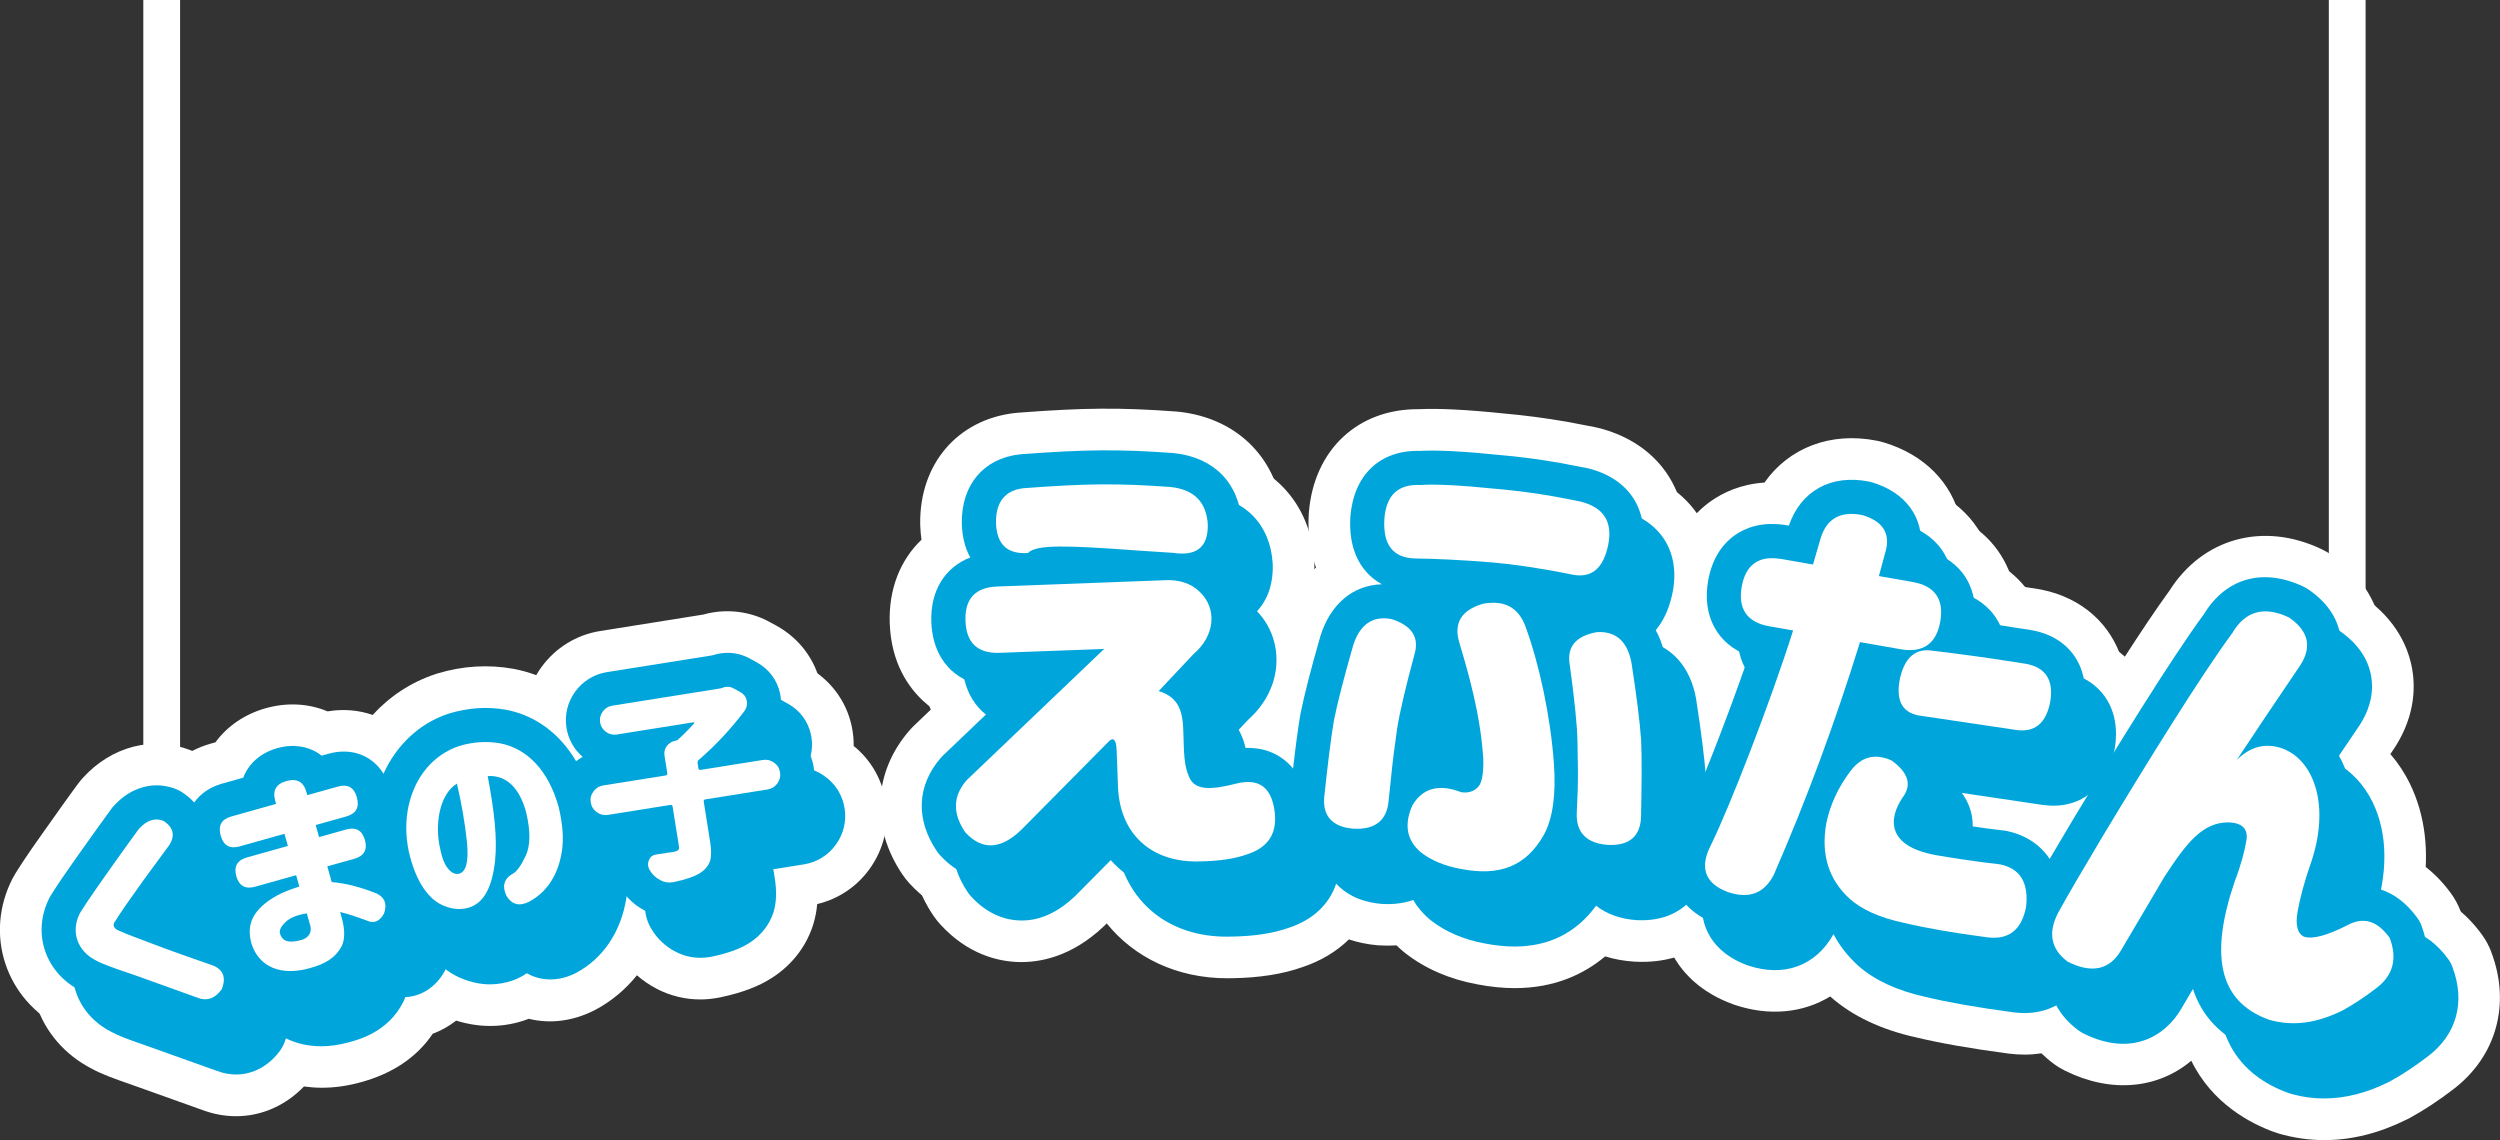
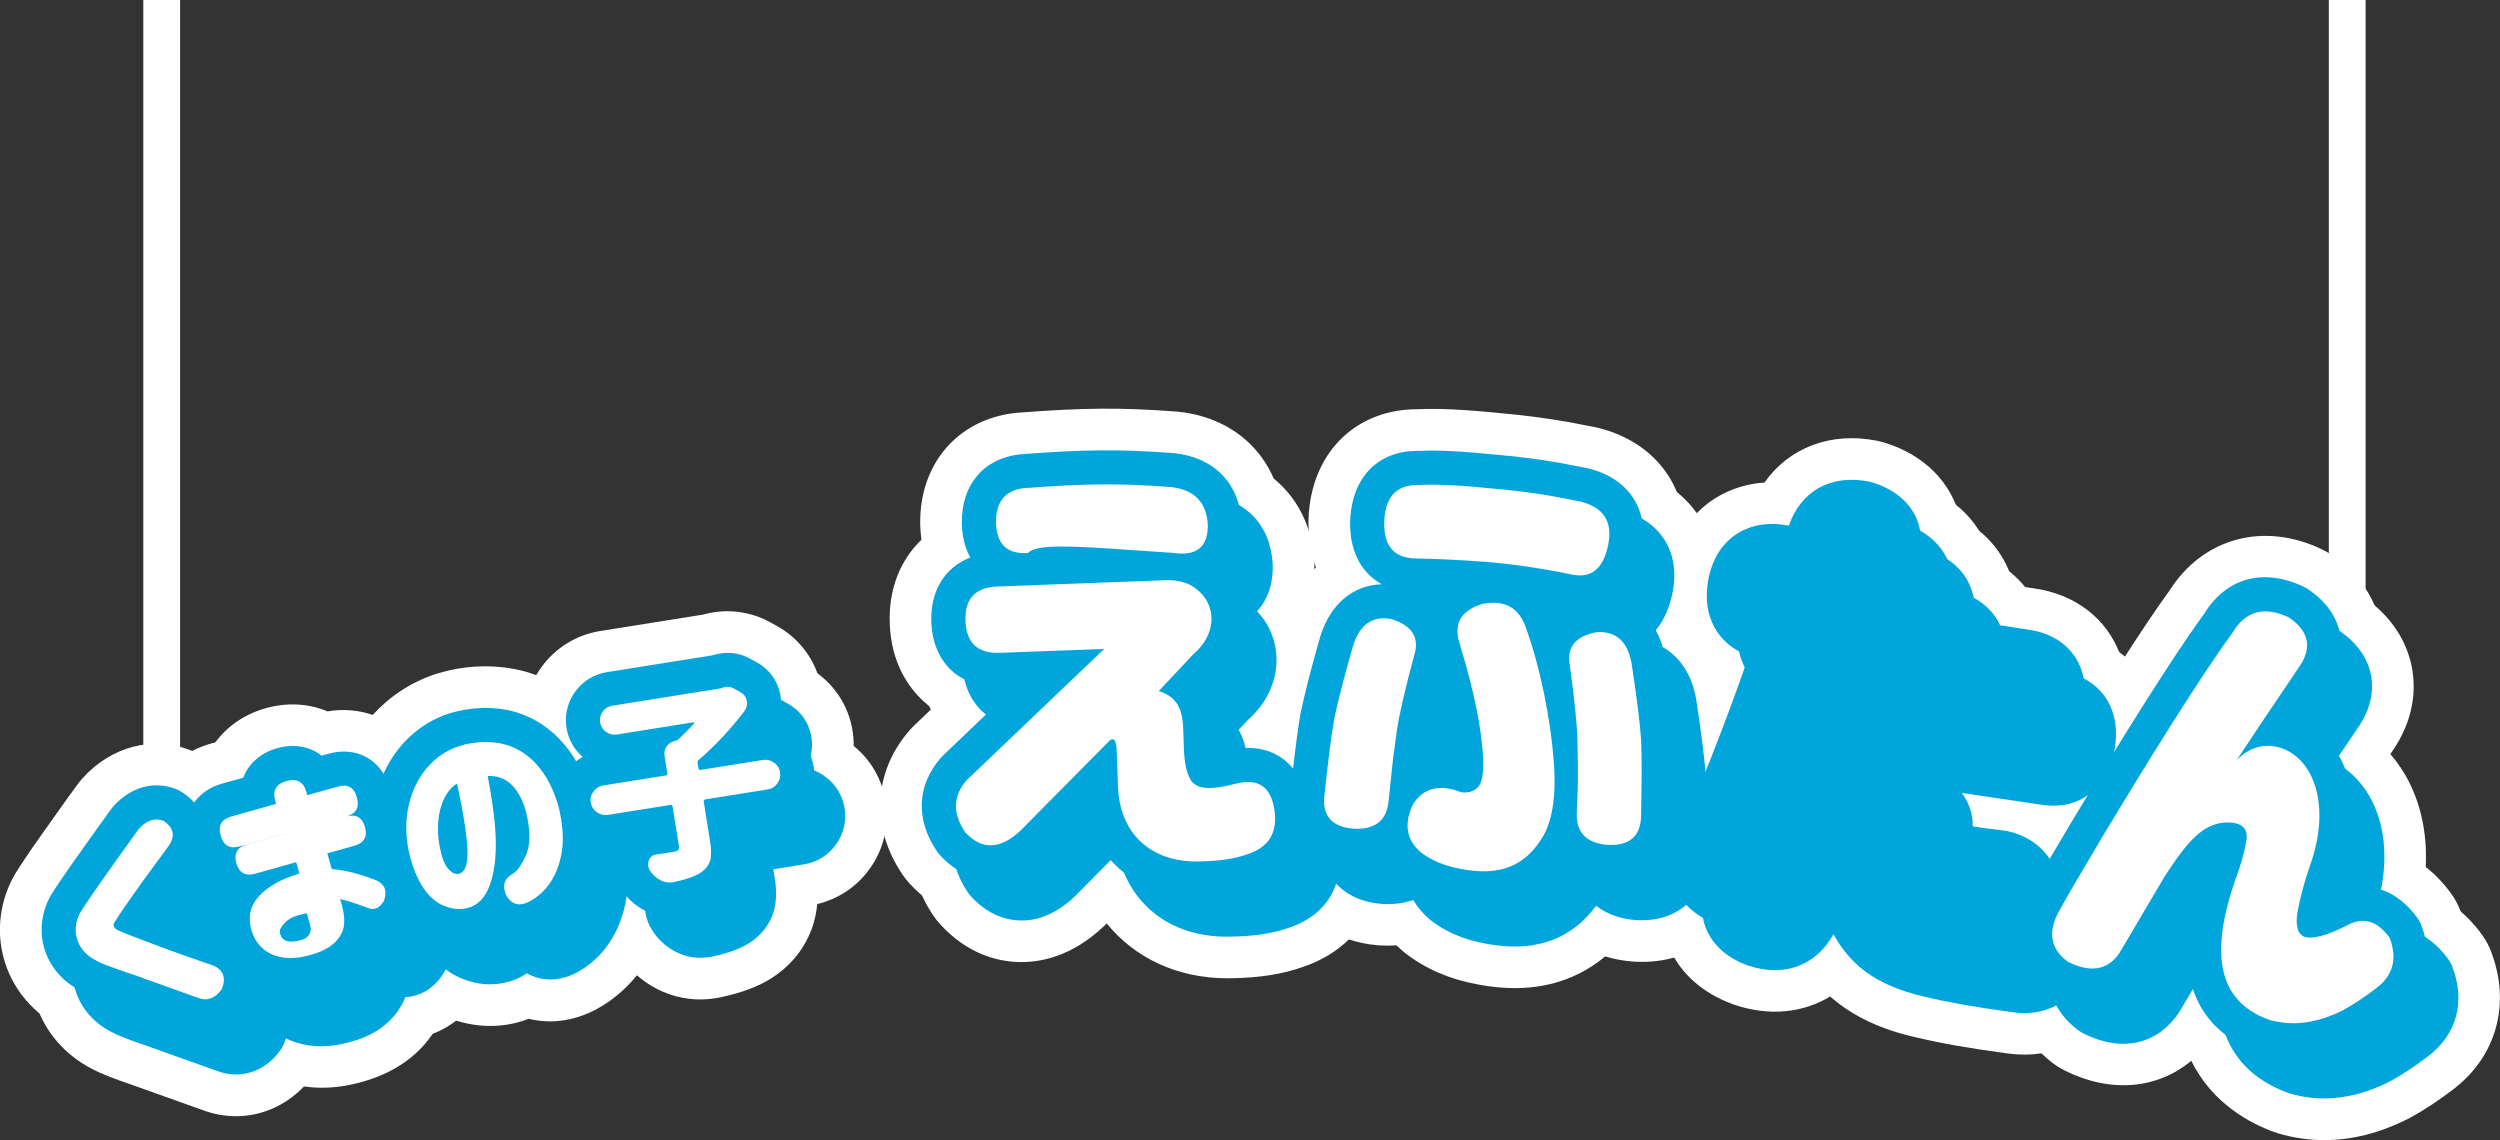
<svg xmlns="http://www.w3.org/2000/svg" id="_レイヤー_2" viewBox="0 0 628 286.42">
  <rect x="0" y="0" width="628" height="286.42" fill="#333333" stroke="none" />
  <defs>
    <style>.cls-1{fill:#fff;}.cls-1,.cls-2{stroke-width:0px;}.cls-2{fill:#00a6db;}</style>
  </defs>
  <g id="_レイヤー_1-2">
    <g id="_釣り糸">
      <path class="cls-1" d="M594.24,0v200.7c0,2.55-2.07,4.62-4.62,4.62s-4.62-2.07-4.62-4.62V0h9.24Z" />
      <path class="cls-1" d="M45.24,0v200.7c0,2.55-2.07,4.62-4.62,4.62s-4.62-2.07-4.62-4.62V0h9.24Z" />
    </g>
    <path class="cls-1" d="M206.67,177.02c.02-1.4-.1-2.67-.28-3.77l-.05-.31c-.05-.33-.11-.65-.19-.98-1.34-6.21-5.3-11.55-10.99-14.72l-1.67-.91c-4.3-2.4-9.35-3.29-14.3-2.51-.89.14-1.76.33-2.6.57l-25.82,4.12c-5.96.95-11.21,4.18-14.79,9.11-.46.64-.89,1.3-1.28,1.98-1.76-.65-3.58-1.18-5.46-1.54l-.25-.05c-6.36-1.14-12.8-.75-19.15,1.18-.13.04-.27.08-.4.13-6.16,2.02-11.54,5.58-15.82,10.27-3.5-1.21-7.36-1.57-11.34-.89-4.76-2.01-10.18-2.3-15.52-.8-5.24,1.47-9.64,4.47-12.65,8.57l-1.18.33c-1.66.47-3.21,1.09-4.65,1.84-.14-.06-.28-.13-.42-.19-9.5-3.67-19.88-.98-27.1,7.02-.4.45-.79.92-1.15,1.4-1.36,1.83-2.69,3.69-4.02,5.55l-5.37,7.57c-3.34,4.7-5.29,7.71-6.34,9.41-.27.44-.53.9-.77,1.36-3.45,6.77-4.07,14.35-1.75,21.34,2.28,6.86,7.17,12.5,13.81,15.95,2.63,1.45,5.82,2.59,9.9,4l18.21,6.51c2.74,1,5.52,1.49,8.26,1.49,6.33,0,12.38-2.63,17.05-7.47,1.46.2,2.96.32,4.49.32,3.13,0,6.36-.44,9.64-1.34,8.07-2.17,14.18-6.27,18.22-12.22,2.09-.77,4.07-1.89,5.89-3.3,2.83.88,5.71,1.34,8.56,1.34,1.66,0,3.3-.15,4.91-.45,1.28-.23,2.93-.64,4.77-1.35,5.21,1.29,10.94.67,16.4-2.09.12-.06.23-.12.35-.18,4.1-2.18,7.57-5.13,10.41-8.66,1.51,1.3,3.15,2.45,4.94,3.37,3.43,1.79,7.17,2.7,10.97,2.7,1.27,0,2.55-.1,3.82-.31l.26-.04c.33-.05.66-.11.99-.18,5.51-1.17,9.68-2.76,13.07-4.97,4.83-3.14,8.33-7.59,10.11-12.88.08-.23.15-.46.22-.7.46-1.57.77-3.19.92-4.88,5.29-1.26,9.9-4.33,13.1-8.74,3.6-4.95,5.05-10.99,4.1-17-.89-5.59-3.72-10.49-8.05-13.99Z" />
    <path class="cls-1" d="M618.07,228.82c-.6-1.58-1.4-3.07-2.4-4.43-4.06-5.58-9.17-9.31-14.74-11.03,1.61-9.71.51-18.96-3.28-26.76-1.35-2.78-3.02-5.3-4.95-7.53.07-.1.14-.21.21-.32,5.91-8.34,6.13-16.02,5.26-21.02-.88-5.07-3.75-12.36-12.42-18.3-.82-.56-1.68-1.06-2.58-1.48-14.65-6.98-29.86-2.76-38.21,10.44-3.33,4.56-7.46,10.75-11.87,17.61-2.68-9.06-9.97-15.81-20.28-17.88-.23-.04-.45-.09-.68-.12-2.13-.35-4.23-.68-6.31-.99-1.79-7.31-6.52-13.25-13.43-16.73-2.05-8.89-8.94-16.09-19.19-19.14-.57-.17-1.15-.31-1.73-.43-11.68-2.31-22.11,1.8-28.24,10.52-5.99.38-10.45,2.56-13.41,4.63-2.11,1.48-4.52,3.69-6.61,6.82-.6-12.21-8.63-21.91-21.65-25.17-.34-.08-.68-.16-1.02-.23l-6.58-1.27c-.12-.02-.24-.04-.35-.06-5.43-.94-10.61-1.62-15.85-2.08-9.38-.97-16.37-1.32-21.33-1.08-.1,0-.2,0-.3,0-15.1,0-26.01,10.22-27.33,25.82-.01.13-.02.26-.03.39-.35,5.5.47,9.98,1.82,13.57-3.05,2.64-5.57,6.06-7.4,10.13-.34-3.42-1.3-6.75-2.82-9.81,1.25-3.06,2.11-6.84,2.03-11.41,0-.27-.02-.54-.03-.81-.88-14.92-11.18-25.61-26.25-27.23-.21-.02-.43-.04-.64-.06-14.13-1.04-23.06-.97-39.82.3-.24.02-.49.04-.73.07-14.43,1.66-23.99,12.86-23.77,27.89,0,.15,0,.29.01.44.05,1.23.15,2.4.31,3.51-5.32,5.06-8.3,12.43-7.97,21.08.37,9.95,4.77,16.04,8.39,19.4.66.61,1.41,1.24,2.26,1.86l-4.48,4.28c-.43.41-.84.84-1.22,1.28-9.12,10.49-9.78,24.37-1.74,36.22.51.75,1.08,1.47,1.69,2.14,6.86,7.51,14.41,9.3,19.54,9.47,5.34.18,13.46-1.24,21.65-9.07.13-.12.25-.24.37-.37l.26-.26c6.94,8.59,17.65,13.78,30.27,13.78.38,0,.76,0,1.14-.01,6.93-.1,12.76-1.02,17.81-2.81,4.61-1.54,8.51-3.92,11.61-6.94,2.11.7,4.47,1.24,7.16,1.47.15.01.29.02.44.03,1.49.1,2.95.09,4.36,0,.52.51,1.06,1,1.62,1.47.19.17.39.33.6.48,5,3.9,11.07,6.53,18.04,7.82,3.39.66,6.53.96,9.45.96,10.05,0,17.42-3.54,22.71-7.97,2.3.71,4.76,1.16,7.37,1.32.15,0,.3.02.44.02,3.65.16,6.8-.28,9.52-1.05,2.5,4.22,6.89,8.81,14.63,11.68.18.07.36.13.54.19,8.75,2.94,17.23,2.05,24.03-2.1l.02.02c.07.06.14.13.21.19,5.43,4.75,12.61,8.14,21.34,10.07,6.03,1.45,13.79,2.82,23.14,4.06,1.41.18,2.78.27,4.14.27,1.45,0,2.85-.12,4.22-.32.96.92,1.97,1.8,3.09,2.63.89.66,1.83,1.23,2.82,1.72,11.55,5.75,23.31,4.59,31.74-2.49,5.27,10.8,14.92,15.78,20.78,17.9.37.13.74.25,1.11.37,3.8,1.11,7.65,1.67,11.53,1.67,6.91,0,13.91-1.77,20.93-5.29.2-.1.4-.2.59-.31,3.53-1.93,7.2-4.35,10.77-7.1,10.91-8.24,14.6-21.48,9.64-34.55Z" />
    <path class="cls-1" d="M214.44,187.37c.02-1.4-.1-2.67-.28-3.77l-.05-.31c-.05-.33-.11-.65-.19-.98-1.34-6.21-5.3-11.55-10.99-14.72l-1.67-.91c-4.3-2.4-9.34-3.29-14.3-2.51-.89.14-1.75.33-2.59.57l-25.83,4.12c-5.96.95-11.21,4.18-14.79,9.11-.46.64-.89,1.3-1.28,1.98-1.76-.65-3.58-1.18-5.46-1.54l-.25-.05c-6.36-1.14-12.8-.75-19.15,1.18-.13.04-.27.08-.4.13-6.16,2.02-11.54,5.58-15.82,10.27-3.5-1.21-7.36-1.57-11.34-.89-4.76-2.01-10.18-2.3-15.52-.8-5.24,1.47-9.64,4.47-12.65,8.57l-1.18.33c-1.66.47-3.21,1.09-4.65,1.84-.14-.06-.28-.13-.42-.19-9.5-3.67-19.88-.98-27.1,7.02-.4.45-.79.92-1.15,1.4-1.36,1.83-2.69,3.69-4.02,5.55l-5.37,7.57c-3.34,4.7-5.29,7.71-6.34,9.41-.27.44-.53.9-.77,1.36-3.45,6.77-4.07,14.35-1.75,21.34,2.28,6.86,7.17,12.5,13.81,15.95,2.64,1.45,5.82,2.59,9.9,4l18.2,6.5c2.74,1.01,5.53,1.49,8.27,1.49,6.33,0,12.38-2.63,17.05-7.47,1.46.2,2.96.32,4.49.32,3.12,0,6.36-.44,9.63-1.34,8.08-2.17,14.19-6.27,18.22-12.22,2.09-.77,4.07-1.89,5.89-3.3,2.83.88,5.72,1.34,8.56,1.34,1.66,0,3.3-.15,4.91-.45,1.28-.23,2.93-.64,4.77-1.35,5.21,1.29,10.94.67,16.4-2.09.12-.06.23-.12.35-.18,4.1-2.18,7.57-5.13,10.41-8.66,1.51,1.3,3.15,2.45,4.93,3.37,3.43,1.79,7.17,2.7,10.97,2.7,1.27,0,2.55-.1,3.82-.31l.26-.04c.33-.05.66-.11.99-.18,5.51-1.17,9.68-2.76,13.07-4.97,4.83-3.14,8.33-7.59,10.11-12.88.08-.23.15-.46.22-.7.46-1.57.77-3.19.92-4.88,5.29-1.26,9.9-4.33,13.1-8.74,3.6-4.95,5.05-10.99,4.1-17-.89-5.59-3.72-10.49-8.05-13.99Z" />
    <path class="cls-1" d="M625.83,239.17c-.6-1.58-1.4-3.07-2.4-4.43-4.06-5.58-9.17-9.31-14.74-11.03,1.61-9.71.51-18.96-3.28-26.76-1.35-2.78-3.02-5.3-4.95-7.53.07-.11.14-.21.22-.32,5.91-8.34,6.13-16.02,5.26-21.02-.88-5.07-3.75-12.36-12.42-18.29-.82-.56-1.68-1.06-2.57-1.48-14.65-6.98-29.86-2.76-38.21,10.44-3.33,4.56-7.46,10.75-11.87,17.61-2.68-9.06-9.97-15.81-20.28-17.88-.23-.04-.45-.09-.68-.12-2.13-.35-4.23-.68-6.31-.99-1.79-7.31-6.52-13.25-13.43-16.73-2.05-8.89-8.94-16.09-19.19-19.14-.57-.17-1.15-.31-1.73-.43-11.68-2.31-22.11,1.8-28.24,10.52-5.99.38-10.45,2.56-13.41,4.63-2.11,1.48-4.52,3.69-6.61,6.82-.59-12.21-8.63-21.91-21.65-25.17-.34-.08-.68-.16-1.02-.23l-6.58-1.27c-.12-.02-.23-.04-.35-.06-5.43-.94-10.61-1.62-15.85-2.08-9.38-.97-16.37-1.32-21.33-1.08-15.2-.16-26.3,10.11-27.63,25.81-.01.13-.02.26-.03.39-.35,5.5.47,9.98,1.82,13.57-3.05,2.64-5.57,6.06-7.4,10.12-.34-3.42-1.3-6.75-2.82-9.81,1.25-3.06,2.11-6.84,2.03-11.41,0-.27-.02-.54-.03-.81-.88-14.92-11.18-25.61-26.25-27.23-.21-.02-.43-.04-.64-.06-14.12-1.03-23.06-.97-39.82.3-.24.02-.49.04-.73.07-14.43,1.66-23.99,12.86-23.77,27.89,0,.15,0,.29.01.44.05,1.23.15,2.4.31,3.51-5.32,5.06-8.3,12.43-7.97,21.08.37,9.95,4.77,16.04,8.39,19.4.66.61,1.41,1.24,2.26,1.86l-4.48,4.28c-.43.41-.84.84-1.22,1.28-9.12,10.49-9.78,24.37-1.74,36.22.51.75,1.08,1.47,1.69,2.14,6.86,7.51,14.41,9.3,19.54,9.47,5.34.18,13.46-1.24,21.65-9.07.13-.12.25-.24.37-.37l.26-.26c6.94,8.59,17.65,13.78,30.27,13.78.38,0,.76,0,1.14-.01,6.93-.1,12.76-1.02,17.82-2.81,4.61-1.54,8.51-3.92,11.61-6.94,2.11.7,4.48,1.24,7.16,1.47.15.01.29.02.44.03,1.49.09,2.94.09,4.36,0,.52.51,1.06,1,1.63,1.48.19.16.39.32.59.48,5,3.9,11.07,6.53,18.03,7.82,3.39.66,6.53.96,9.45.96,10.05,0,17.42-3.54,22.71-7.97,2.3.71,4.77,1.16,7.37,1.32.15,0,.3.02.44.02,3.65.16,6.8-.28,9.52-1.05,2.5,4.22,6.89,8.81,14.63,11.68.18.07.36.13.54.19,8.75,2.94,17.23,2.05,24.03-2.1l.02.02c.07.06.14.13.21.19,5.43,4.75,12.61,8.14,21.33,10.07,6.03,1.45,13.79,2.82,23.14,4.06,1.41.18,2.79.27,4.14.27,1.44,0,2.85-.12,4.22-.32.96.92,1.97,1.8,3.09,2.63.89.66,1.83,1.23,2.82,1.72,11.55,5.75,23.3,4.59,31.74-2.49,5.27,10.8,14.92,15.78,20.78,17.9.37.13.74.25,1.11.37,3.8,1.11,7.65,1.67,11.53,1.67,6.91,0,13.91-1.77,20.93-5.29.2-.1.4-.2.59-.31,3.53-1.93,7.2-4.35,10.77-7.09,10.91-8.24,14.61-21.48,9.64-34.55ZM250.97,205.22l-.02.02h0s.01-.01.02-.02Z" />
    <path class="cls-2" d="M207.07,194.91c-1.42-1-3-1.68-4.66-2.01,1.7-3.02,1.72-5.79,1.43-7.63l-.05-.31c-.02-.15-.05-.29-.08-.44-.72-3.32-2.75-6.07-5.79-7.76l-1.71-.94c-2.29-1.29-4.91-1.76-7.57-1.33-.51.08-1.17.22-1.88.46l-26.55,4.24c-3.21.51-6.04,2.25-7.97,4.91-1.92,2.65-2.69,5.88-2.18,9.08.46,2.86,1.89,5.42,4.07,7.3-.58.31-1.13.68-1.65,1.08-4.08-6.91-10.15-11.48-17.55-12.91-4.71-.85-9.51-.54-14.44.95-7.31,2.4-13.14,7.87-16.39,15.11-2.82-4.6-8.05-6.63-13.79-5.03l-1.74.49c-.51-.4-1.01-.72-1.48-.98-1.97-1.1-5.26-2.14-9.7-.9-4.22,1.19-7.2,3.91-8.52,7.41l-5.31,1.49c-3.06.86-5.45,2.54-7.02,4.74-.86-.95-1.89-1.83-3.08-2.6-.5-.32-1.02-.59-1.57-.8-5.43-2.1-11.25-.5-15.57,4.28-.18.2-.35.41-.52.63-1.32,1.78-2.61,3.58-3.91,5.4l-5.36,7.54c-2.48,3.49-4.6,6.63-5.98,8.85-.12.2-.24.4-.35.61-2.17,4.25-2.58,8.97-1.14,13.29,1.43,4.29,4.55,7.84,8.81,10.02,1.73.98,4.16,1.89,8.4,3.35l18.31,6.54c1.57.59,3.16.87,4.72.87,4.24,0,8.25-2.12,11.1-6.06.42-.58.76-1.2,1.02-1.86.15-.39.28-.77.41-1.16,2.61,1.3,5.6,1.99,8.83,1.99,2.24,0,4.6-.33,7.03-1.01,2.43-.65,9.84-2.61,13.6-10.1.05-.1.1-.21.15-.31.14-.3.26-.61.38-.92,3.95-.18,7.61-2.45,9.85-6.45.1-.18.16-.37.25-.55,1.5,1.13,2.98,1.91,4.33,2.42,2.3.91,4.6,1.37,6.87,1.37,1.04,0,2.07-.1,3.08-.29,1.97-.36,4.12-1.1,6.14-2.5,3.57,2.05,8,2.13,12.34-.07,6.82-3.62,11.32-10.32,12.68-18.88.1-.68.15-1.39.2-2.1,1.39.27,2.83.31,4.27.08l.96-.15c-.74,1.88-.97,3.93-.65,5.93.25,1.55.78,2.97,1.58,4.21,1.48,2.43,3.51,4.3,6.01,5.58,1.92,1.01,4.03,1.52,6.19,1.52.72,0,1.45-.06,2.18-.17l.26-.04c.15-.02.3-.05.45-.08,4.2-.89,7.24-2.01,9.53-3.51,2.84-1.84,4.87-4.42,5.9-7.45.03-.1.07-.21.1-.31.71-2.41.8-5.2.27-8.53l-.35-2.16,7.67-1.22c3.25-.52,6.09-2.27,8-4.9,1.98-2.73,2.75-5.91,2.23-9.21-.53-3.32-2.33-6.19-5.09-8.09Z" />
    <path class="cls-2" d="M428.57,195.88c0-.08,0-.15-.01-.23-.34-4.83-1.18-11.55-2.51-20.18-1.43-8.01-6.24-13.28-12.99-14.58,3.62-2.5,6.02-6.6,7.13-12.23,1.94-10.18-3.19-18.09-13.39-20.64-.15-.04-.31-.07-.46-.1l-6.74-1.3c-5.16-.89-10.09-1.54-15.06-1.97-9.01-.93-15.78-1.27-20.14-1.03-9.91-.23-16.53,5.98-17.41,16.41-.38,5.97,1.03,10.75,4.18,14.18.89.97,2.11,2.02,3.73,2.91-7.17.19-12.89,4.87-15.44,13.03-2.37,8.22-4.05,14.78-5,19.51-.02.07-.03.15-.04.22-.54,3.15-1.11,7.35-1.82,13.52-.89-1.08-1.9-2.02-3.07-2.8-3.6-2.39-8-2.98-13.21-1.74-1.02.26-1.85.45-2.51.58-.08-.98-.11-2.12-.15-3.28l-.05-1.58c-.03-2.38-.1-7.03-2.45-11.25l2.34-2.49c4.46-3.96,7-9.1,7.15-14.54.14-4.8-1.61-9.33-4.88-12.76,2.03-2.17,4.05-5.78,3.95-11.55,0-.12,0-.24-.01-.36-.58-9.85-6.91-16.37-16.93-17.45-.1-.01-.19-.02-.29-.03-13.52-.99-22.1-.92-38.26.3-.11,0-.22.02-.33.03-9.09,1.04-14.65,7.69-14.51,17.35,0,.07,0,.13,0,.2.12,3.22.83,6.02,2.12,8.35-6.38,2.48-10.07,8.36-9.78,16.24.24,6.37,2.88,10.11,5.05,12.12s6.15,4.37,12.47,4.13l3.64-.14-18.22,17.39c-.19.18-.38.38-.55.58-6.04,6.95-6.39,15.51-.98,23.49.23.34.48.66.76.96,4.41,4.83,9.05,5.97,12.17,6.07,4.87.2,9.6-1.91,14.06-6.18.06-.05.11-.11.17-.17l10.5-10.6c2.84,12.88,13.18,21.02,27.31,21.02.34,0,.68,0,1.02-.01,5.87-.08,10.67-.81,14.68-2.24,6.03-1.99,10.1-5.89,11.84-11.06,1.96,2.13,5.42,4.55,11.24,5.06.06,0,.13.01.2.02,2.91.19,5.58-.16,7.91-.99,1.03,1.79,2.43,3.44,4.17,4.91.09.07.18.15.27.22,3.69,2.88,8.28,4.83,13.5,5.79,2.64.52,5.15.78,7.53.78,8.61,0,15.47-3.43,20.47-10.25,2.66,2.09,6.16,3.37,10.31,3.63.07,0,.13,0,.2,0,6.3.25,10.16-2.05,12.3-4.02,2.06-1.91,4.57-5.39,4.8-11.34.2-9.76.2-15.72.02-19.92Z" />
    <path class="cls-2" d="M616.05,242.88c-.27-.71-.63-1.38-1.08-1.99-5.31-7.3-12.72-9.61-20.1-6.39.39-1.33.82-2.68,1.31-4.05,3.76-10.69,3.71-20.97-.17-28.93-2.16-4.45-5.46-7.94-9.53-10.09,1.78-2.64,3.65-5.41,5.61-8.3,3.89-5.45,4.08-10.21,3.55-13.26-.78-4.49-3.48-8.35-8.03-11.46-.37-.25-.76-.48-1.16-.67-10.14-4.83-19.46-2.26-25.05,6.86-8.4,11.44-22.46,34.26-32.83,51.5-2.3,3.84-4.25,7.13-5.93,10.01-2.61-3.97-6.72-6.2-10.85-7.03-.21-.04-.42-.08-.63-.1l-4.57-.56c-3.12-.43-6.89-.97-11.07-1.7-1.42-.26-2.38-.56-3.01-.81.06-.1.12-.2.19-.3,2.89-3.95,3.07-7.72,2.71-10.2-.33-2.21-1.19-4.29-2.6-6.23l20.12,2.99c9.28,1.39,16.28-3.89,18.27-13.95,1.74-9.95-3.23-17.6-12.67-19.49-.1-.02-.2-.04-.31-.06-4.9-.8-9.63-1.5-14.43-2.16,1.05-9.37-4.14-16.43-13.56-18.32.88-7.75-3.72-14.16-12.25-16.69-.26-.08-.52-.14-.78-.19-9.48-1.87-17.08,2.35-20.08,11.08l-.44-.08s0,0,0,0c-6.35-1.11-10.62.72-13.09,2.45-2.47,1.73-5.64,5.13-6.75,11.48-1.56,8.94,2.39,16,10.22,18.85-5.84,16.97-13.57,36.41-17.26,43.87-3.19,6.28-2.47,11.14-1.31,14.12,1.15,2.95,3.88,6.96,10.32,9.35.08.03.16.06.24.09,9.09,3.05,17.08.12,21.53-7.86,1.53,2.93,3.63,5.61,6.29,8.01,4.11,3.6,9.77,6.2,16.8,7.75,5.69,1.38,13.12,2.68,22.13,3.88.94.12,1.87.18,2.76.18,2.97,0,5.66-.68,7.98-1.93,1.24,2.34,3.1,4.46,5.56,6.28.4.3.82.56,1.27.78,12.12,6.03,20.73.57,24.68-6.41l10.67-18.09c.26-.4.51-.78.76-1.15-7.26,26.17,4.09,36.52,15.31,40.58.17.06.33.12.5.16,2.8.82,5.65,1.23,8.54,1.23,5.32,0,10.76-1.39,16.28-4.16.09-.04.18-.09.27-.14,3.06-1.67,6.27-3.79,9.49-6.26,7.26-5.48,9.51-13.68,6.17-22.49Z" />
    <path class="cls-2" d="M199.31,184.56c-1.42-1-3-1.68-4.66-2.01,1.69-3.02,1.72-5.79,1.43-7.63l-.05-.31c-.02-.15-.05-.29-.08-.44-.72-3.32-2.75-6.07-5.79-7.76l-1.71-.93c-2.29-1.3-4.91-1.76-7.57-1.33-.51.08-1.17.22-1.89.46l-26.54,4.23c-3.21.51-6.04,2.25-7.97,4.91-1.92,2.65-2.69,5.88-2.18,9.08.46,2.86,1.89,5.42,4.07,7.3-.58.31-1.13.68-1.65,1.08-4.08-6.91-10.15-11.48-17.55-12.91-4.71-.85-9.51-.54-14.44.95-7.31,2.4-13.14,7.87-16.39,15.11-2.82-4.6-8.05-6.63-13.79-5.03l-1.74.49c-.51-.4-1.01-.72-1.48-.98-1.97-1.1-5.26-2.14-9.7-.9-4.22,1.19-7.2,3.91-8.52,7.41l-5.31,1.49c-3.06.86-5.45,2.54-7.02,4.74-.86-.95-1.89-1.83-3.08-2.6-.5-.32-1.02-.59-1.57-.8-5.43-2.1-11.25-.5-15.57,4.28-.18.2-.35.41-.52.63-1.32,1.78-2.61,3.58-3.91,5.4l-5.36,7.54c-2.48,3.49-4.6,6.63-5.98,8.85-.12.2-.24.4-.35.61-2.17,4.25-2.58,8.97-1.14,13.29,1.43,4.29,4.55,7.84,8.81,10.02,1.73.98,4.16,1.88,8.4,3.35l18.31,6.54c1.57.59,3.16.87,4.72.87,4.24,0,8.25-2.12,11.1-6.06.42-.58.76-1.2,1.02-1.86.15-.39.28-.77.41-1.16,2.61,1.3,5.6,1.99,8.83,1.99,2.24,0,4.6-.33,7.03-1.01,2.43-.65,9.84-2.61,13.6-10.1.05-.1.1-.21.15-.31.14-.3.26-.61.38-.92,3.95-.18,7.61-2.45,9.85-6.45.1-.18.16-.37.25-.55,1.5,1.13,2.98,1.91,4.33,2.42,2.3.91,4.6,1.37,6.87,1.37,1.04,0,2.07-.1,3.08-.29,1.97-.36,4.12-1.1,6.14-2.5,3.57,2.05,8,2.13,12.34-.07,6.82-3.62,11.32-10.32,12.68-18.88.1-.68.15-1.39.2-2.1,1.39.27,2.83.31,4.27.08l.96-.15c-.74,1.88-.97,3.93-.65,5.93.25,1.55.78,2.96,1.58,4.21,1.48,2.43,3.51,4.3,6.01,5.58,1.92,1.01,4.03,1.52,6.19,1.52.72,0,1.45-.06,2.18-.17l.26-.04c.15-.02.3-.05.45-.08,4.2-.89,7.24-2.01,9.53-3.51,2.84-1.84,4.87-4.42,5.9-7.45.03-.1.07-.21.1-.31.71-2.41.8-5.2.27-8.53l-.35-2.16,7.67-1.22c3.25-.52,6.09-2.27,8-4.9,1.98-2.73,2.75-5.91,2.23-9.21-.53-3.32-2.33-6.19-5.09-8.09Z" />
    <path class="cls-2" d="M420.8,185.53c0-.08,0-.15-.01-.23-.34-4.83-1.18-11.55-2.51-20.18-1.42-8.01-6.24-13.28-12.99-14.58,3.62-2.5,6.02-6.6,7.13-12.23,1.94-10.18-3.19-18.09-13.39-20.64-.15-.04-.31-.07-.46-.1l-6.74-1.3c-5.17-.89-10.09-1.54-15.06-1.97-9-.93-15.78-1.28-20.14-1.03-9.93-.25-16.53,5.98-17.41,16.41-.38,5.97,1.03,10.75,4.18,14.18.89.97,2.11,2.02,3.73,2.91-7.17.19-12.89,4.87-15.45,13.03-2.36,8.19-4.04,14.76-5,19.51-.02.08-.03.15-.04.23-.54,3.15-1.11,7.34-1.82,13.52-.89-1.08-1.9-2.02-3.07-2.8-3.6-2.39-8-2.99-13.21-1.74-1.02.26-1.85.45-2.51.58-.08-.98-.11-2.12-.15-3.28l-.05-1.58c-.03-2.38-.1-7.03-2.45-11.25l2.34-2.49c4.46-3.96,7-9.1,7.15-14.54.14-4.8-1.61-9.33-4.88-12.76,2.03-2.17,4.05-5.78,3.95-11.55,0-.12,0-.24-.01-.36-.58-9.85-6.91-16.37-16.93-17.45-.1-.01-.19-.02-.29-.03-13.52-.99-22.1-.92-38.26.3-.11,0-.22.02-.33.03-9.09,1.04-14.65,7.69-14.51,17.35,0,.07,0,.13,0,.2.12,3.22.83,6.02,2.12,8.35-6.38,2.48-10.07,8.36-9.78,16.24.24,6.37,2.88,10.11,5.05,12.12,2.17,2.01,6.12,4.37,12.47,4.13l3.64-.14-18.22,17.39c-.19.18-.38.38-.55.58-6.04,6.95-6.39,15.51-.98,23.49.23.34.48.66.76.96,4.4,4.83,9.05,5.97,12.17,6.07,4.87.18,9.6-1.91,14.06-6.18.06-.05.11-.11.17-.17l10.5-10.6c2.84,12.88,13.18,21.02,27.31,21.02.34,0,.68,0,1.02-.01,5.87-.08,10.67-.81,14.68-2.24,6.03-1.99,10.1-5.89,11.84-11.06,1.96,2.13,5.41,4.55,11.24,5.06.06,0,.13.01.2.02,2.92.19,5.58-.17,7.91-.99,1.03,1.78,2.43,3.43,4.17,4.91.09.07.18.15.27.22,3.69,2.88,8.28,4.83,13.51,5.79,2.63.52,5.14.78,7.51.78,8.58,0,15.42-3.41,20.47-10.26,2.66,2.09,6.17,3.38,10.33,3.64.07,0,.13,0,.2,0,6.3.26,10.16-2.05,12.3-4.02,2.06-1.91,4.57-5.39,4.8-11.34.2-9.76.2-15.72.02-19.92Z" />
    <path class="cls-2" d="M608.29,232.53c-.27-.71-.63-1.38-1.08-1.99-5.3-7.3-12.72-9.61-20.1-6.39.39-1.33.82-2.68,1.31-4.05,3.76-10.69,3.71-20.97-.17-28.93-2.16-4.45-5.46-7.94-9.53-10.09,1.78-2.64,3.65-5.41,5.61-8.3,3.89-5.44,4.08-10.21,3.55-13.26-.78-4.49-3.48-8.35-8.03-11.46-.37-.25-.76-.48-1.16-.67-10.14-4.83-19.47-2.26-25.05,6.86-8.4,11.45-22.46,34.26-32.83,51.5-2.3,3.84-4.25,7.13-5.93,10.01-2.61-3.97-6.72-6.2-10.85-7.03-.21-.04-.42-.08-.63-.1l-4.57-.56c-3.12-.43-6.89-.97-11.07-1.7-1.42-.26-2.38-.56-3.01-.81.06-.1.12-.2.19-.3,2.89-3.95,3.07-7.72,2.71-10.2-.33-2.21-1.19-4.29-2.6-6.23l20.12,2.99c9.28,1.38,16.28-3.89,18.27-13.95,1.74-9.95-3.23-17.6-12.67-19.49-.1-.02-.2-.04-.31-.06-4.9-.8-9.63-1.5-14.43-2.16,1.05-9.37-4.14-16.43-13.56-18.32.88-7.75-3.72-14.16-12.25-16.69-.26-.08-.52-.14-.78-.19-9.48-1.87-17.08,2.35-20.08,11.08l-.44-.08s0,0,0,0c-6.35-1.11-10.62.72-13.09,2.45-2.47,1.73-5.64,5.13-6.75,11.48-1.56,8.94,2.39,16,10.22,18.85-5.84,16.97-13.57,36.41-17.26,43.87-3.19,6.28-2.47,11.14-1.31,14.12,1.15,2.95,3.88,6.96,10.32,9.35.08.03.16.06.24.09,9.09,3.05,17.08.12,21.53-7.86,1.53,2.93,3.63,5.61,6.29,8.01,4.11,3.6,9.77,6.2,16.8,7.75,5.69,1.38,13.12,2.68,22.13,3.88.94.12,1.87.18,2.76.18,2.97,0,5.66-.68,7.98-1.93,1.24,2.34,3.1,4.46,5.56,6.28.4.29.82.55,1.27.78,12.12,6.03,20.73.57,24.68-6.41l10.67-18.09c.26-.4.51-.78.76-1.15-7.26,26.17,4.09,36.52,15.31,40.58.17.06.33.12.5.16,2.8.82,5.65,1.23,8.54,1.23,5.32,0,10.76-1.39,16.28-4.16.09-.04.18-.09.27-.14,3.06-1.67,6.27-3.79,9.49-6.27,7.26-5.48,9.51-13.68,6.16-22.49Z" />
    <path class="cls-1" d="M41.03,206.17c2.51,1.63,3.03,3.65,1.53,6.06l-6.56,8.94c-3.34,4.64-5.73,8.06-7.06,10.24-.39.43-.47.87-.33,1.3.16.48.64.85,1.39,1.13,1.41.65,4.2,1.71,8.35,3.26,4.17,1.6,9.29,3.41,15.34,5.5,2.46,1.12,3.13,3.08,2.01,5.9-1.65,2.28-3.65,3.03-5.9,2.19l-15.48-5.57-3.03-1.04c-3.03-1.04-5.93-2.07-7.12-2.79-4.7-2.31-6.49-7.21-4.11-11.88,1.07-1.73,2.95-4.57,5.67-8.4l3.76-5.32c1.81-2.52,3.57-5.01,5.4-7.48,1.94-2.14,4.01-2.85,6.13-2.03Z" />
-     <path class="cls-1" d="M72.31,212.48l-.85-3.03-11.24,3.16c-2.49.7-4.08-.2-4.78-2.68-.71-2.54.18-4.13,2.67-4.83l11.24-3.16-.21-.76c-.73-2.59.21-4.26,2.8-4.98,2.65-.74,4.31.19,5.04,2.78l.21.76,7.67-2.15c2.49-.7,4.08.2,4.78,2.68.71,2.54-.18,4.13-2.67,4.83l-7.67,2.15.85,3.03,6.81-1.91c2.43-.68,4.02.21,4.71,2.64.68,2.43-.21,4.02-2.64,4.71l-6.81,1.91,1.11,3.95c3.4.27,7.1,1.21,11.24,2.85,2.09.99,2.73,2.67,1.89,5.07-1.13,2.01-2.59,2.59-4.42,1.71-2.41-.9-4.6-1.63-6.6-2.11l.47,1.68c.74,2.83.73,5.1-.02,6.77-1.53,3.05-4.29,4.65-8.15,5.67-7.13,2-12.68-.29-14.55-6.12-.7-2.49-.61-4.67.33-6.51,1.75-3.52,6.28-6.31,11.67-7.88l-.8-2.86-10.32,2.9c-2.43.68-4.02-.21-4.71-2.64-.68-2.43.21-4.02,2.64-4.71l10.32-2.9ZM75.74,236.12c1.57-.44,2.55-1.71,2.29-3.27l-.96-3.41c-2.35.37-4.14,1.05-5.29,2.13-1.15,1.08-1.64,2.04-1.47,2.86.53,1.89,1.97,2.65,5.43,1.68Z" />
+     <path class="cls-1" d="M72.31,212.48l-.85-3.03-11.24,3.16c-2.49.7-4.08-.2-4.78-2.68-.71-2.54.18-4.13,2.67-4.83l11.24-3.16-.21-.76c-.73-2.59.21-4.26,2.8-4.98,2.65-.74,4.31.19,5.04,2.78l.21.76,7.67-2.15c2.49-.7,4.08.2,4.78,2.68.71,2.54-.18,4.13-2.67,4.83c2.43-.68,4.02.21,4.71,2.64.68,2.43-.21,4.02-2.64,4.71l-6.81,1.91,1.11,3.95c3.4.27,7.1,1.21,11.24,2.85,2.09.99,2.73,2.67,1.89,5.07-1.13,2.01-2.59,2.59-4.42,1.71-2.41-.9-4.6-1.63-6.6-2.11l.47,1.68c.74,2.83.73,5.1-.02,6.77-1.53,3.05-4.29,4.65-8.15,5.67-7.13,2-12.68-.29-14.55-6.12-.7-2.49-.61-4.67.33-6.51,1.75-3.52,6.28-6.31,11.67-7.88l-.8-2.86-10.32,2.9c-2.43.68-4.02-.21-4.71-2.64-.68-2.43.21-4.02,2.64-4.71l10.32-2.9ZM75.74,236.12c1.57-.44,2.55-1.71,2.29-3.27l-.96-3.41c-2.35.37-4.14,1.05-5.29,2.13-1.15,1.08-1.64,2.04-1.47,2.86.53,1.89,1.97,2.65,5.43,1.68Z" />
    <path class="cls-1" d="M102.66,202.34c1.61-7.25,6.24-12.82,12.73-14.95,3.5-1.06,6.96-1.25,10.26-.66,6.79,1.31,12.22,6.89,14.73,16.17.96,4.1,1.26,7.77.76,10.98-.98,6.2-3.97,10.36-8.24,12.63-2.43,1.23-4.32.73-5.67-1.45-1.17-2.44-.62-4.35,1.58-5.58.98-.5,2.08-2.01,3.25-4.51,1.17-2.5,1.24-6.08.14-10.78-1.57-6.03-4.87-9.55-9.69-9.24,1.63,8.66,2.44,15.44,1.85,21.32-.77,6.9-3,11.13-7.47,11.94-1.71.32-3.49.08-5.25-.62-3.83-1.45-7.17-5.89-8.96-13.71-.83-4.01-.82-7.87-.03-11.55ZM117.32,211.68c-.51-4.89-1.37-9.81-2.54-14.84-4,2.44-5.52,9.1-4.42,15.35.5,2.76,1.15,4.69,2.03,5.81.88,1.13,1.81,1.67,2.75,1.52,1.93-.37,2.63-2.94,2.17-7.84Z" />
    <path class="cls-1" d="M194.41,191.57c.88.59,1.37,1.4,1.54,2.42.16,1.02-.06,1.94-.7,2.83-.6.83-1.41,1.32-2.43,1.49l-15.61,2.49c-.36.06-.49.23-.43.59l1.61,10.1c.32,1.99.31,3.61-.02,4.76-.39,1.16-1.17,2.17-2.45,3.01-1.37.9-3.6,1.67-6.64,2.31l-.26.04c-1.12.18-2.14.03-3.11-.5-1.19-.59-2.06-1.45-2.71-2.55-.2-.28-.31-.63-.37-.99-.09-.56-.01-1.04.18-1.49.34-.84.94-1.3,1.86-1.45h.05s4.34-.65,4.34-.65c.51-.08.85-.24,1.08-.43.23-.19.28-.52.21-.97l-1.59-9.95c-.06-.36-.23-.49-.59-.43l-15.66,2.5c-1.02.16-1.94-.06-2.77-.66-.89-.64-1.38-1.45-1.55-2.47-.16-1.02.06-1.94.71-2.78.6-.83,1.41-1.32,2.43-1.49l15.66-2.5c.36-.06.49-.23.43-.59l-.69-4.34c-.15-.92.04-1.73.55-2.44.61-.78,1.32-1.21,2.14-1.34.25-.04.45-.12.64-.26,1.15-1.02,2.55-2.39,4.11-4.11.04-.06.03-.11.03-.16-.07-.09-.13-.14-.18-.13l-19.28,3.08c-.97.15-1.89-.06-2.72-.66-.83-.6-1.32-1.41-1.48-2.38-.15-.97.06-1.89.66-2.72s1.41-1.32,2.38-1.48l27.24-4.35.4-.12c.15-.08.44-.18.8-.23.71-.11,1.41-.02,2.04.35l1.78.97c.8.45,1.33,1.15,1.53,2.06l.05.31c.12.77-.08,1.48-.53,2.23-3.45,4.58-7.3,8.7-11.52,12.35-.28.2-.39.48-.34.84l.2,1.28c.06.36.23.49.59.43l15.61-2.49c1.02-.16,1.94.06,2.77.66Z" />
    <path class="cls-1" d="M292.68,145.73c3.62-.14,6.56.84,8.69,2.94,4.39,4.19,3.92,10.98-1.59,15.66l-8.72,9.27c5.26,1.62,6.12,5.33,6.21,10.77.16,4.23.05,7.86,1.5,10.95,1.45,3.21,5.32,3.19,11.9,1.49,5.39-1.29,8.49.77,9.43,6.42.95,5.89-1.33,9.6-6.83,11.38-2.98,1.08-6.95,1.71-12.02,1.78-11.96.33-20.09-6.86-20.42-19.06l-.33-8.93c-.09-2.41-.73-3.24-1.78-2.35l-22.25,22.48c-5.14,4.91-9.84,5.09-14.01.53-3.2-4.72-3.12-9.07.36-13.07l34.55-32.98-26.2.98c-5.55.21-8.44-2.46-8.64-8.02-.21-5.55,2.46-8.44,8.02-8.64l42.14-1.58ZM257.11,122.64c15.79-1.2,23.89-1.26,36.99-.3,5.83.63,8.97,3.77,9.3,9.44.09,5.68-2.84,7.97-8.68,7.1l-9.33-.62c-8.61-.64-15.03-1.01-19.26-.97-4.23.04-6.87.5-7.92,1.63-5.19.32-7.82-2.12-8.02-7.56-.07-5.2,2.23-8.18,6.93-8.72Z" />
    <path class="cls-1" d="M335.08,180.98c.89-4.42,2.5-10.74,4.83-18.82,1.67-5.34,4.96-7.55,9.63-6.65,5.22,1.66,7.09,4.69,5.72,9.08-2.22,8.21-3.71,14.54-4.34,18.73-.65,4.44-1.15,8.52-1.51,12.25l-.6,5.65c-.44,4.94-3.49,7.28-8.92,6.94-5.18-.45-7.67-3.15-7.24-7.97.89-8.3,1.67-14.79,2.44-19.22ZM375.96,122.81c5.18.45,9.98,1.12,14.41,1.89l6.58,1.27c5.84,1.46,8.16,5,7.06,10.74-1.25,6.34-4.44,8.8-9.68,7.5-7.89-1.59-14.49-2.5-19.67-2.95-7.95-.63-14.35-.92-19.07-.97-5.68-.12-8.26-3.43-7.83-10.07.5-5.9,3.46-8.62,9.01-8.39,3.65-.25,10.05.04,19.19.98ZM367.1,199.01c1.68.23,3.04-.17,4.07-1.19,1.03-.9,1.54-3.29,1.43-7.29-.5-7.42-1.91-15.62-6.01-29.08-1.5-4.94.52-8.2,5.95-9.79,5.39-.99,9.02.94,10.76,6.01,3.4,9.3,6.2,22.43,7.03,33.99.59,7.91-.28,13.91-2.48,18-4.5,7.95-11.09,10.55-21.01,8.59-4.07-.74-7.37-2.17-9.91-4.14-3.56-3.01-4.28-6.93-2.16-11.76,2.58-4.44,6.77-5.5,12.32-3.33ZM401.15,158.8c4.74-.3,7.72,2.31,8.7,7.82,1.29,8.32,2.08,14.78,2.4,19.28.2,4.49.14,11.03-.02,19.37-.19,4.83-3,7.19-8.19,6.98-5.43-.35-8.16-3.06-7.96-8.02l.24-5.68c.12-3.75.02-7.87-.06-12.35-.09-4.24-.77-10.7-1.93-19.13-.8-4.53,1.43-7.29,6.82-8.28Z" />
-     <path class="cls-1" d="M447.45,140.41l7.98,1.4,1.86-6.42c1.51-5.13,5.05-7.09,10.5-6.01,5.01,1.49,7.08,4.43,5.93,8.89l-1.74,6.44,8.45,1.48c5.6.98,7.95,4.34,6.97,9.93s-4.34,7.95-9.93,6.97l-10.24-1.79c-6.22,20.14-13.44,39.61-21.64,58.42-2.42,4.73-6.23,6.15-11.56,4.36-5.64-2.09-7.16-6.04-4.36-11.56,4.75-9.6,15.02-36.02,20.77-54.15l-5.95-1.04c-5.59-.98-7.95-4.34-6.97-9.93.98-5.59,4.34-7.95,9.93-6.97ZM464.88,193.64c2.71-3.57,6.06-4.46,10.27-2.62,4.25,3.07,5.18,6.18,2.78,9.32-3.48,5.16-4.21,12.15,8.27,14.45,4.4.77,8.23,1.32,11.47,1.76l4.69.57c5.1,1.02,7.29,4.59,6.59,10.72-1.14,5.81-4.4,8.31-9.8,7.61-8.75-1.16-15.9-2.41-21.31-3.73-5.79-1.26-10.11-3.24-13.09-5.85-5.4-4.87-7.36-11.23-6-18.96.93-4.62,2.94-9.06,6.13-13.28ZM484.77,163.38c6.37.75,14.41,1.79,24.31,3.4,4.86.97,6.88,4.15,5.92,9.62-1.06,5.34-3.92,7.66-8.58,6.96l-23.44-3.49c-4.94-.5-6.87-3.53-5.73-9.35,1.13-5.08,3.64-7.46,7.51-7.15Z" />
    <path class="cls-1" d="M575.01,155.12c5.14,3.52,5.91,7.78,2.3,12.76-5.99,8.82-11.14,16.51-15.45,23.05,3.39-3.41,7.18-4.32,11.21-3.01,8.13,2.76,12.54,14.38,7.27,29.33-1.52,4.34-2.53,8.2-3.17,11.67s-.02,5.66,1.65,6.4c2.2.65,5.76-.33,10.79-2.88,4.05-2.21,7.53-1.19,10.67,3.13,1.99,5.24.88,9.45-3.32,12.63-3.09,2.37-5.89,4.19-8.44,5.59-6.5,3.26-12.66,4.1-18.57,2.36-12.87-4.65-14.79-16.55-8.58-34.75,1.64-4.3,2.54-7.82,2.98-10.59.28-2.69-1.18-4.12-4.55-4.23-6.42,0-10.38,4.89-16.1,13.67l-10.76,18.25c-2.87,5.08-7.35,6.16-13.5,3.1-4.25-3.13-5.05-7.27-2.44-12.3,2.44-4.45,6.22-10.9,11.15-19.15,11.53-19.16,24.89-40.68,32.62-51.14,3.28-5.59,8.05-6.83,14.24-3.89Z" />
  </g>
</svg>